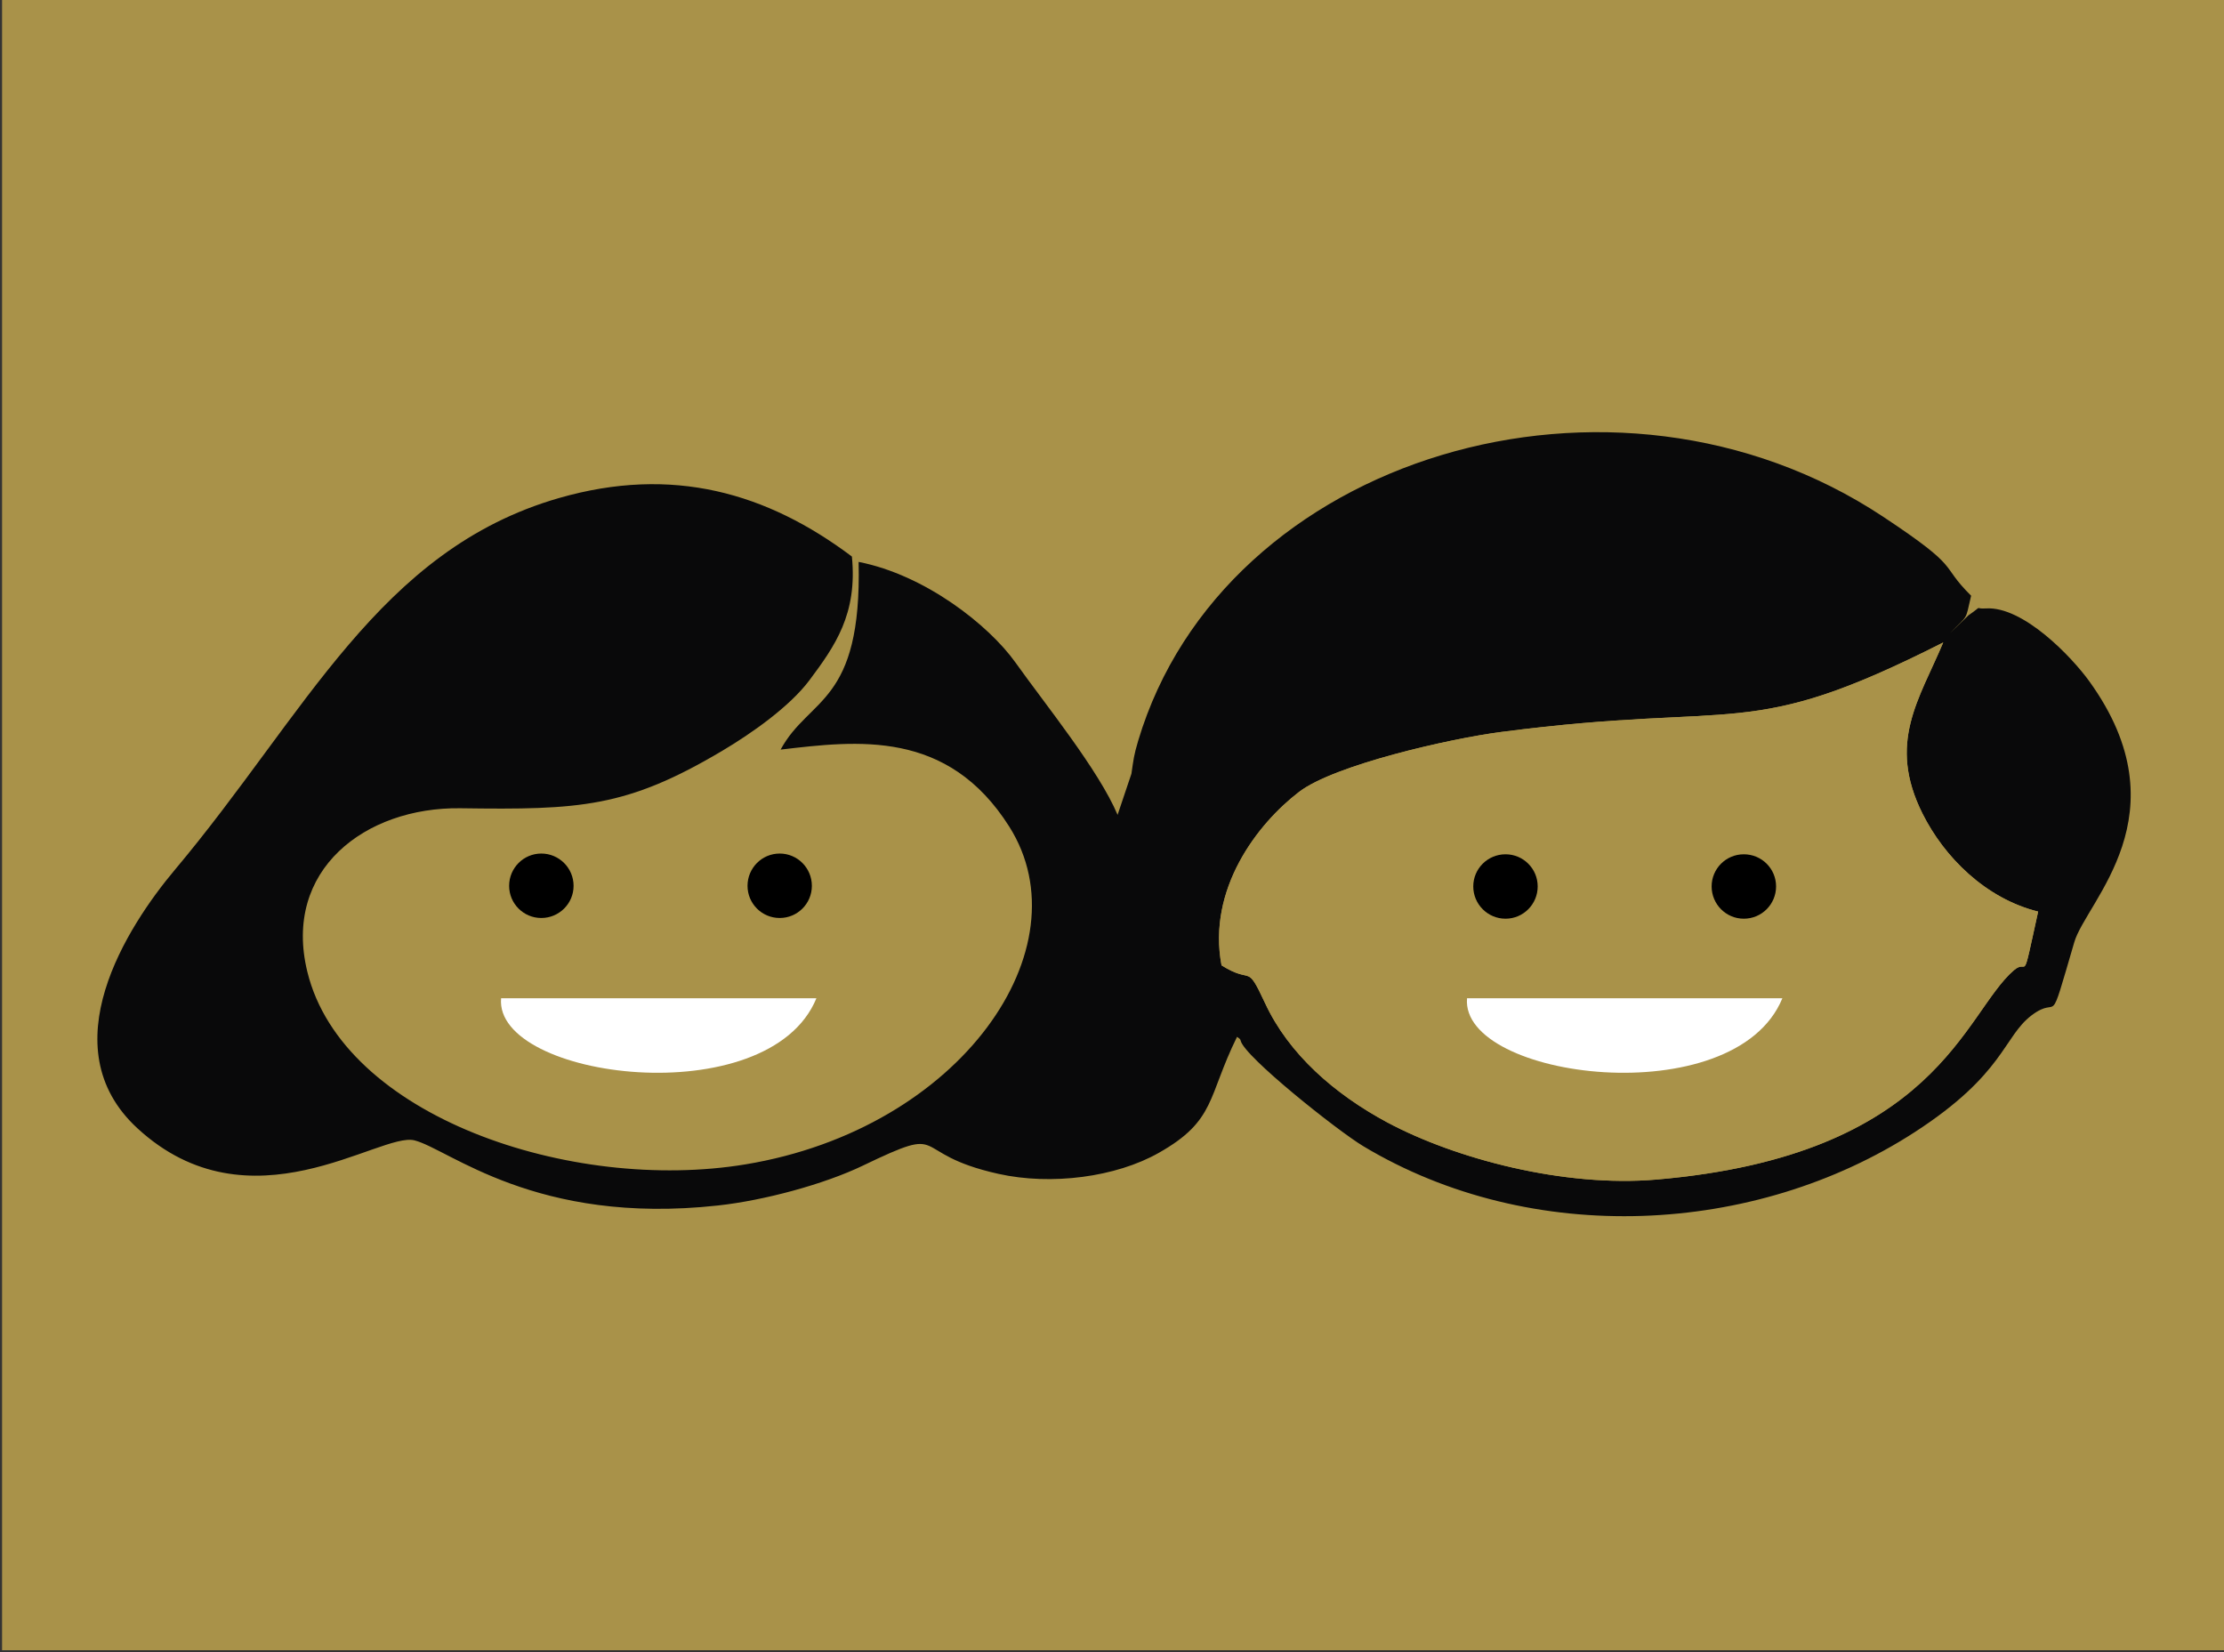
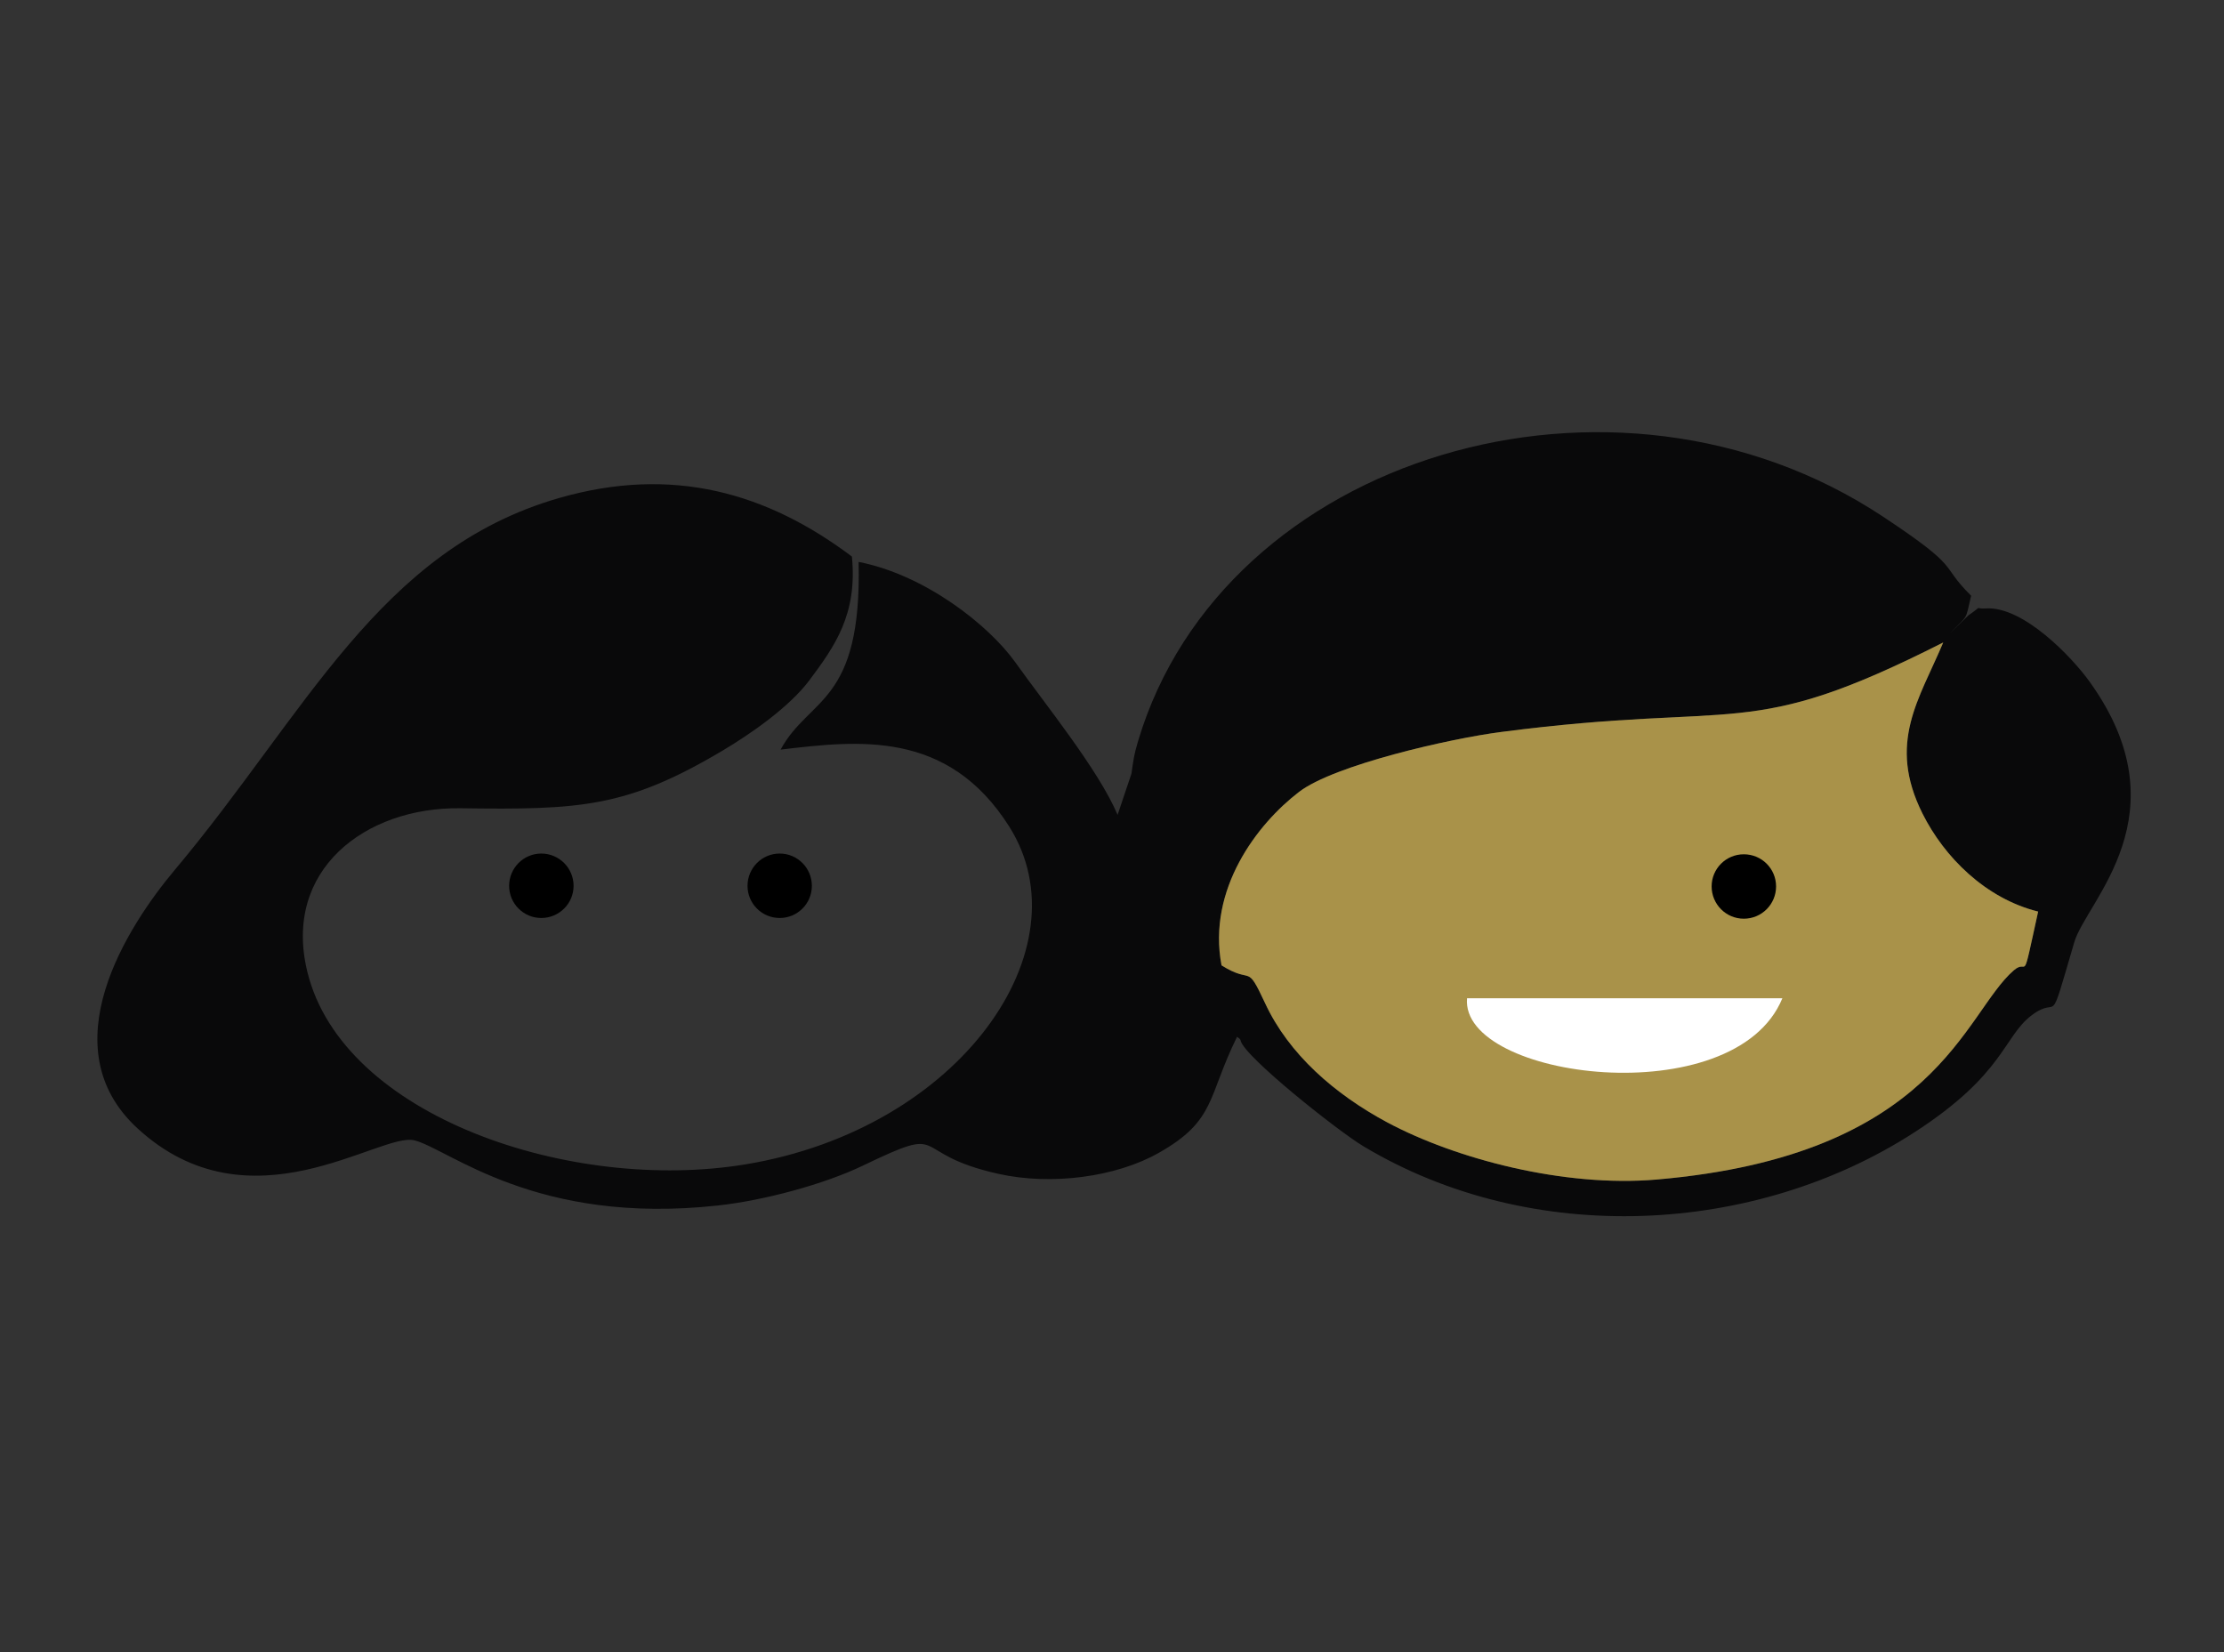
<svg xmlns="http://www.w3.org/2000/svg" width="84pt" height="62.4pt" viewBox="0 0 84 62.4" version="1.1">
  <rect x="0" y="0" width="84" height="62.4" fill="#333333" stroke="none" />
  <defs>
    <clipPath id="clip1">
-       <path d="M 0 0 L 84 0 L 84 62.398 L 0 62.398 Z M 0 0 " />
-     </clipPath>
+       </clipPath>
  </defs>
  <g id="surface1">
    <g clip-path="url(#clip1)" clip-rule="nonzero">
-       <path style=" stroke:none;fill-rule:evenodd;fill:rgb(66.209%,57.227%,28.638%);fill-opacity:1;" d="M 0.078 62.328 L 84.078 62.328 L 84.078 -0.07 L 0.078 -0.07 Z M 0.078 62.328 " />
-     </g>
+       </g>
    <path style=" stroke:none;fill-rule:evenodd;fill:rgb(3.529%,3.529%,3.922%);fill-opacity:1;" d="M 76.98 34.43 C 76.332 37.395 76.637 36.152 76.062 36.648 C 74.176 38.27 73.164 43.641 62.566 44.551 C 59.074 44.852 54.98 43.773 52.395 42.391 C 50.406 41.324 48.676 39.812 47.785 37.895 C 47.051 36.32 47.34 37.215 46.137 36.461 C 45.594 33.59 47.484 31.117 49.07 29.906 C 50.395 28.895 54.746 27.898 56.707 27.645 C 65.852 26.457 65.934 28.047 73.395 24.266 C 72.488 26.422 71.273 28.051 72.613 30.73 C 73.434 32.371 74.988 33.934 76.98 34.43 Z M 42.211 30.777 C 41.496 29.082 39.492 26.621 38.352 25.02 C 37.348 23.613 34.945 21.715 32.43 21.223 C 32.555 26.609 30.562 26.32 29.484 28.312 C 32.383 27.973 35.793 27.539 38.121 31.223 C 41.008 35.793 36.305 42.629 28.16 43.977 C 21.57 45.066 12.945 42.172 11.609 36.707 C 10.664 32.863 13.793 30.48 17.387 30.527 C 21.914 30.59 23.664 30.504 27.277 28.359 C 28.402 27.691 29.824 26.688 30.57 25.695 C 31.535 24.402 32.391 23.195 32.176 21.02 C 28.973 18.613 25.406 17.574 21.109 18.812 C 14.309 20.773 11.559 26.953 6.602 32.855 C 4.805 34.996 1.867 39.547 5.184 42.609 C 9.441 46.539 14.348 42.746 15.652 43.07 C 16.957 43.398 20.227 46.289 27.113 45.531 C 28.871 45.34 31.137 44.723 32.578 44.031 C 35.957 42.406 34.199 43.555 37.711 44.336 C 39.707 44.781 42.148 44.461 43.766 43.543 C 45.934 42.32 45.598 41.434 46.723 39.16 C 46.77 39.207 46.84 39.215 46.859 39.305 C 46.996 39.906 50.504 42.695 51.488 43.289 C 57.852 47.109 66.277 46.672 72.316 42.762 C 75.715 40.562 75.664 39.156 76.734 38.348 C 77.832 37.516 77.32 39.094 78.344 35.59 C 78.789 34.047 82.535 30.754 78.914 25.734 C 78.254 24.816 76.418 22.891 75.008 22.98 C 74.52 23.012 74.953 22.824 74.352 23.238 L 73.648 23.918 C 74.363 23.176 74.215 23.492 74.449 22.5 C 73.203 21.266 74.168 21.531 71.113 19.508 C 60.957 12.785 46.207 17.219 42.988 27.98 C 42.82 28.547 42.816 28.668 42.734 29.223 Z M 42.211 30.777 " />
    <path style=" stroke:none;fill-rule:evenodd;fill:rgb(66.209%,57.227%,28.638%);fill-opacity:1;" d="M 76.98 34.43 C 74.988 33.934 73.434 32.371 72.613 30.73 C 71.273 28.051 72.488 26.422 73.395 24.266 C 65.934 28.047 65.852 26.457 56.707 27.645 C 54.746 27.898 50.395 28.895 49.07 29.906 C 47.484 31.117 45.594 33.59 46.137 36.461 C 47.34 37.215 47.051 36.32 47.785 37.895 C 48.676 39.812 50.406 41.324 52.395 42.391 C 54.98 43.773 59.074 44.852 62.566 44.551 C 73.164 43.641 74.176 38.27 76.062 36.648 C 76.637 36.152 76.332 37.395 76.98 34.43 Z M 76.98 34.43 " />
    <path style=" stroke:none;fill-rule:evenodd;fill:rgb(0%,0%,0%);fill-opacity:1;" d="M 20.445 32.238 C 21.117 32.238 21.664 32.785 21.664 33.457 C 21.664 34.129 21.117 34.672 20.445 34.672 C 19.773 34.672 19.23 34.129 19.23 33.457 C 19.23 32.785 19.773 32.238 20.445 32.238 Z M 20.445 32.238 " />
    <path style=" stroke:none;fill-rule:evenodd;fill:rgb(0%,0%,0%);fill-opacity:1;" d="M 29.449 32.238 C 30.121 32.238 30.664 32.785 30.664 33.457 C 30.664 34.129 30.121 34.672 29.449 34.672 C 28.777 34.672 28.234 34.129 28.234 33.457 C 28.234 32.785 28.777 32.238 29.449 32.238 Z M 29.449 32.238 " />
-     <path style=" stroke:none;fill-rule:evenodd;fill:rgb(0%,0%,0%);fill-opacity:1;" d="M 56.863 32.266 C 57.535 32.266 58.078 32.809 58.078 33.48 C 58.078 34.152 57.535 34.699 56.863 34.699 C 56.191 34.699 55.645 34.152 55.645 33.48 C 55.645 32.809 56.191 32.266 56.863 32.266 Z M 56.863 32.266 " />
    <path style=" stroke:none;fill-rule:evenodd;fill:rgb(0%,0%,0%);fill-opacity:1;" d="M 65.863 32.266 C 66.539 32.266 67.082 32.809 67.082 33.48 C 67.082 34.152 66.539 34.699 65.863 34.699 C 65.191 34.699 64.648 34.152 64.648 33.48 C 64.648 32.809 65.191 32.266 65.863 32.266 Z M 65.863 32.266 " />
-     <path style=" stroke:none;fill-rule:evenodd;fill:rgb(100%,100%,100%);fill-opacity:1;" d="M 18.926 37.703 L 30.836 37.703 C 29.035 42.094 18.656 40.762 18.926 37.703 Z M 18.926 37.703 " />
    <path style=" stroke:none;fill-rule:evenodd;fill:rgb(100%,100%,100%);fill-opacity:1;" d="M 55.41 37.703 L 67.32 37.703 C 65.52 42.094 55.141 40.762 55.41 37.703 Z M 55.41 37.703 " />
  </g>
</svg>